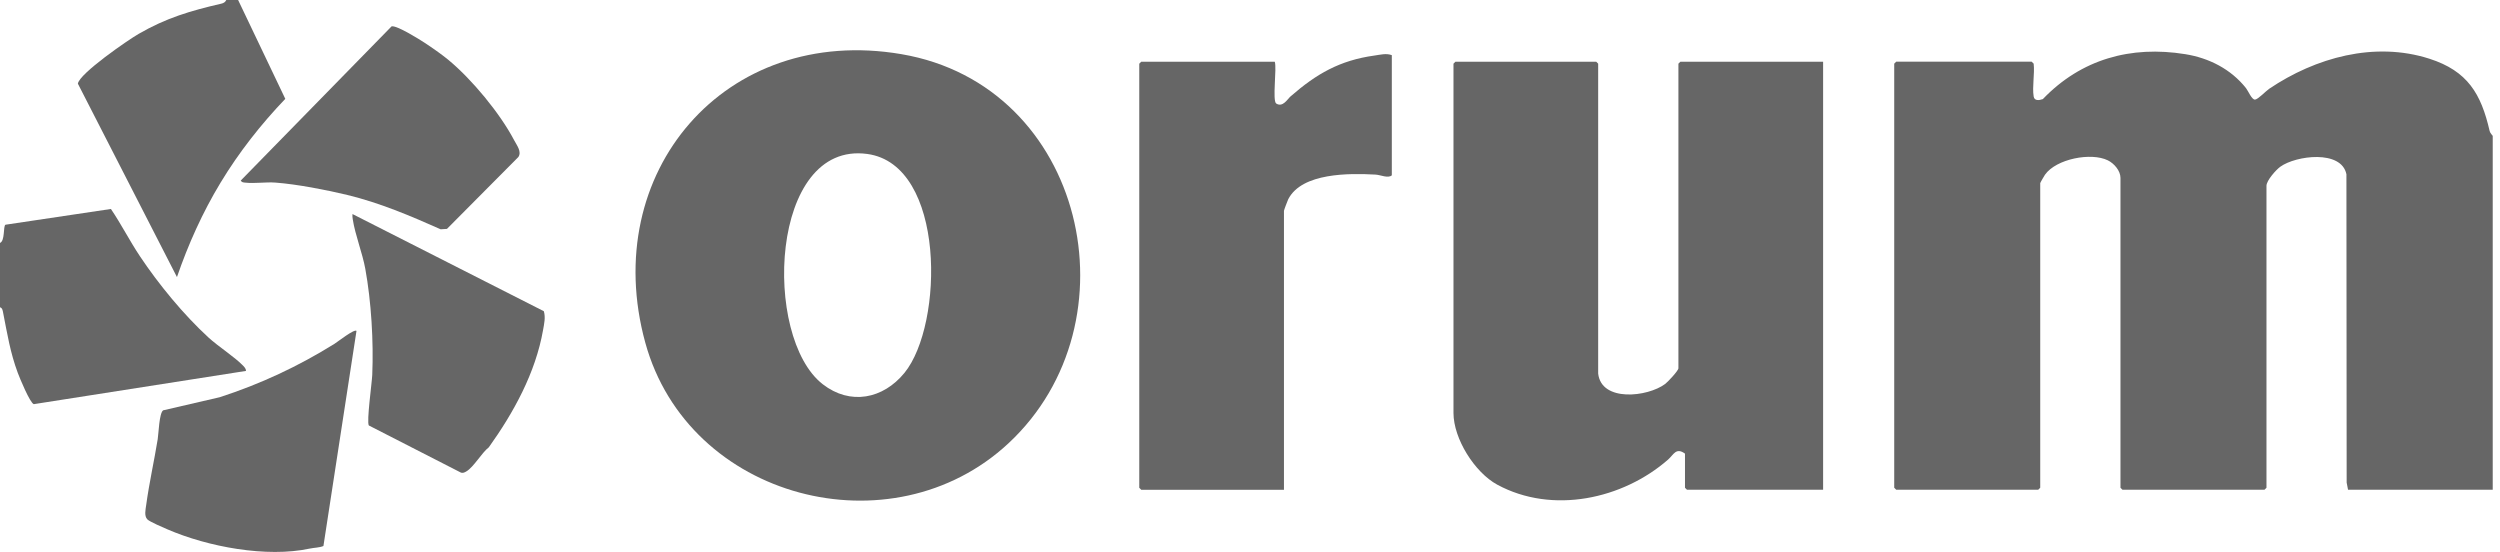
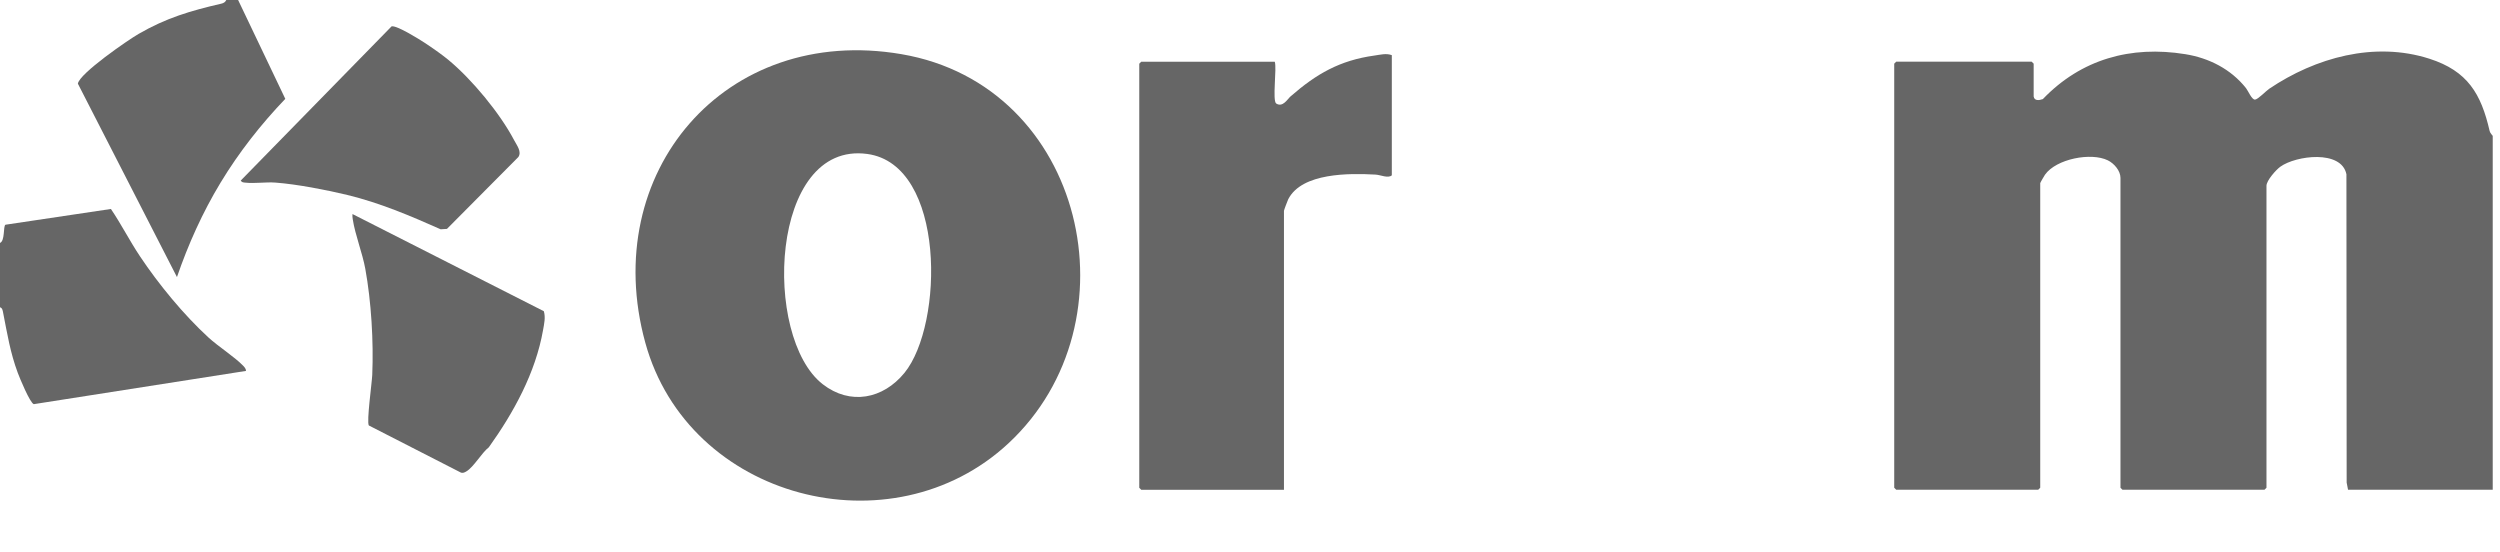
<svg xmlns="http://www.w3.org/2000/svg" width="308" height="68" viewBox="0 0 308 68" fill="none">
  <path d="M0 29.928C0.632 29.683 0.378 27.866 0.671 27.686L13.665 25.745C14.945 27.634 15.971 29.667 17.238 31.566C19.546 35.029 22.617 38.763 25.682 41.578C26.903 42.699 28.881 43.947 29.966 45.068C30.126 45.233 30.314 45.453 30.308 45.697L4.165 49.792C3.694 49.65 2.427 46.574 2.191 45.938C1.258 43.433 0.893 41.108 0.384 38.522C0.332 38.261 0.3 37.946 0 37.854L0 29.928Z" fill="black" fill-opacity="0.6" />
  <path d="M29.337 0.002L35.148 12.179C32.131 15.334 29.434 18.765 27.171 22.507C24.956 26.17 23.189 30.094 21.801 34.134L9.594 10.307C9.794 9.043 15.746 4.947 17.074 4.178C20.502 2.199 23.463 1.33 27.275 0.449C27.541 0.388 27.764 0.261 27.878 0H29.337V0.002Z" fill="black" fill-opacity="0.6" />
-   <path d="M250.547 11.889C250.64 12.449 251.23 12.371 251.679 12.209C256.399 7.288 262.515 5.59 269.223 6.673C272.171 7.148 274.853 8.525 276.704 10.852C276.98 11.199 277.421 12.311 277.825 12.271C278.199 12.235 279.154 11.215 279.569 10.934C285.269 7.096 292.534 5.068 299.291 7.231C304.008 8.742 305.673 11.55 306.725 16.147C306.787 16.418 307.104 16.705 307.104 16.739V60.333H289.278L289.108 59.451L289.079 21.467C288.461 18.429 282.856 19.153 280.933 20.541C280.401 20.926 279.23 22.242 279.23 22.886V60.09L278.987 60.333H261.485L261.242 60.09V21.915C261.242 21.033 260.457 20.13 259.682 19.752C257.615 18.743 253.33 19.569 251.943 21.524C251.878 21.615 251.356 22.503 251.356 22.562V60.09L251.113 60.333H233.611L233.368 60.09V7.844L233.611 7.601H250.304L250.547 7.844C250.69 9.078 250.354 10.712 250.547 11.888V11.889Z" fill="black" fill-opacity="0.6" />
-   <path d="M196.895 46.02C197.286 49.553 202.978 48.924 205.15 47.302C205.472 47.061 206.781 45.665 206.781 45.371V7.845L207.024 7.602H224.607V60.335H207.833L207.59 60.092V55.886C206.484 55.082 206.192 56.019 205.516 56.613C199.93 61.503 191.26 63.387 184.47 59.716C181.689 58.213 179.069 54.057 179.069 50.873V7.845L179.312 7.602H196.652L196.895 7.845V46.02Z" fill="black" fill-opacity="0.6" />
+   <path d="M250.547 11.889C250.64 12.449 251.23 12.371 251.679 12.209C256.399 7.288 262.515 5.59 269.223 6.673C272.171 7.148 274.853 8.525 276.704 10.852C276.98 11.199 277.421 12.311 277.825 12.271C278.199 12.235 279.154 11.215 279.569 10.934C285.269 7.096 292.534 5.068 299.291 7.231C304.008 8.742 305.673 11.55 306.725 16.147C306.787 16.418 307.104 16.705 307.104 16.739V60.333H289.278L289.108 59.451L289.079 21.467C288.461 18.429 282.856 19.153 280.933 20.541C280.401 20.926 279.23 22.242 279.23 22.886V60.09L278.987 60.333H261.485L261.242 60.09V21.915C261.242 21.033 260.457 20.13 259.682 19.752C257.615 18.743 253.33 19.569 251.943 21.524C251.878 21.615 251.356 22.503 251.356 22.562V60.09L251.113 60.333H233.611L233.368 60.09V7.844L233.611 7.601H250.304L250.547 7.844V11.889Z" fill="black" fill-opacity="0.6" />
  <path d="M124.248 54.611C109.855 68.012 84.799 61.514 79.5 42.218C73.747 21.276 89.324 2.96 111.059 6.673C133.709 10.542 140.253 39.71 124.248 54.611ZM101.357 47.334C104.754 49.972 108.806 49.15 111.427 45.941C116.284 39.999 116.546 20.282 106.845 18.967C94.817 17.337 93.914 41.555 101.357 47.332V47.334Z" fill="black" fill-opacity="0.6" />
  <path d="M171.472 6.798V21.598C171.014 22.005 170.101 21.546 169.453 21.51C166.278 21.34 160.397 21.256 158.709 24.549C158.635 24.697 158.184 25.89 158.184 25.966V60.34H140.601L140.358 60.097V7.848L140.601 7.605H157.051C157.329 8.361 156.726 12.44 157.235 12.758C158.046 13.264 158.617 12.208 158.988 11.884C162.174 9.106 165.046 7.438 169.333 6.843C170.051 6.744 170.781 6.536 171.473 6.796L171.472 6.798Z" fill="black" fill-opacity="0.6" />
-   <path d="M43.919 40.766L39.846 67.27C39.3 67.486 38.713 67.466 38.139 67.59C32.851 68.721 25.636 67.377 20.637 65.219C20.147 65.008 18.417 64.27 18.148 63.982C17.747 63.554 17.931 62.797 18.01 62.218C18.38 59.503 18.996 56.788 19.432 54.094C19.539 53.434 19.61 50.897 20.099 50.553L27.071 48.938C32.089 47.312 36.749 45.134 41.216 42.352C41.587 42.122 43.655 40.49 43.921 40.766H43.919Z" fill="black" fill-opacity="0.6" />
  <path d="M60.221 55.107C59.342 55.787 58.367 57.543 57.45 58.08C57.232 58.206 57.07 58.294 56.807 58.235L45.441 52.417C45.146 51.981 45.821 47.154 45.861 46.191C46.036 42.095 45.738 37.131 45.005 33.119C44.647 31.159 43.755 28.929 43.465 27.053C43.429 26.825 43.4 26.599 43.423 26.369L67 38.34C67.23 39.112 67.037 39.907 66.904 40.667C65.983 45.92 63.282 50.832 60.221 55.109V55.107Z" fill="black" fill-opacity="0.6" />
  <path d="M55.203 7.347C58.112 9.745 61.582 13.928 63.336 17.264C63.678 17.912 64.308 18.692 63.86 19.347L55.065 28.199L54.289 28.249C50.558 26.589 46.778 24.985 42.794 24.02C40.19 23.39 36.591 22.697 33.949 22.496C32.754 22.405 31.371 22.631 30.217 22.501C29.974 22.473 29.808 22.483 29.657 22.248L48.247 3.243C48.901 3.115 51.625 4.819 52.33 5.28C53.163 5.823 54.449 6.726 55.203 7.347Z" fill="black" fill-opacity="0.6" />
</svg>